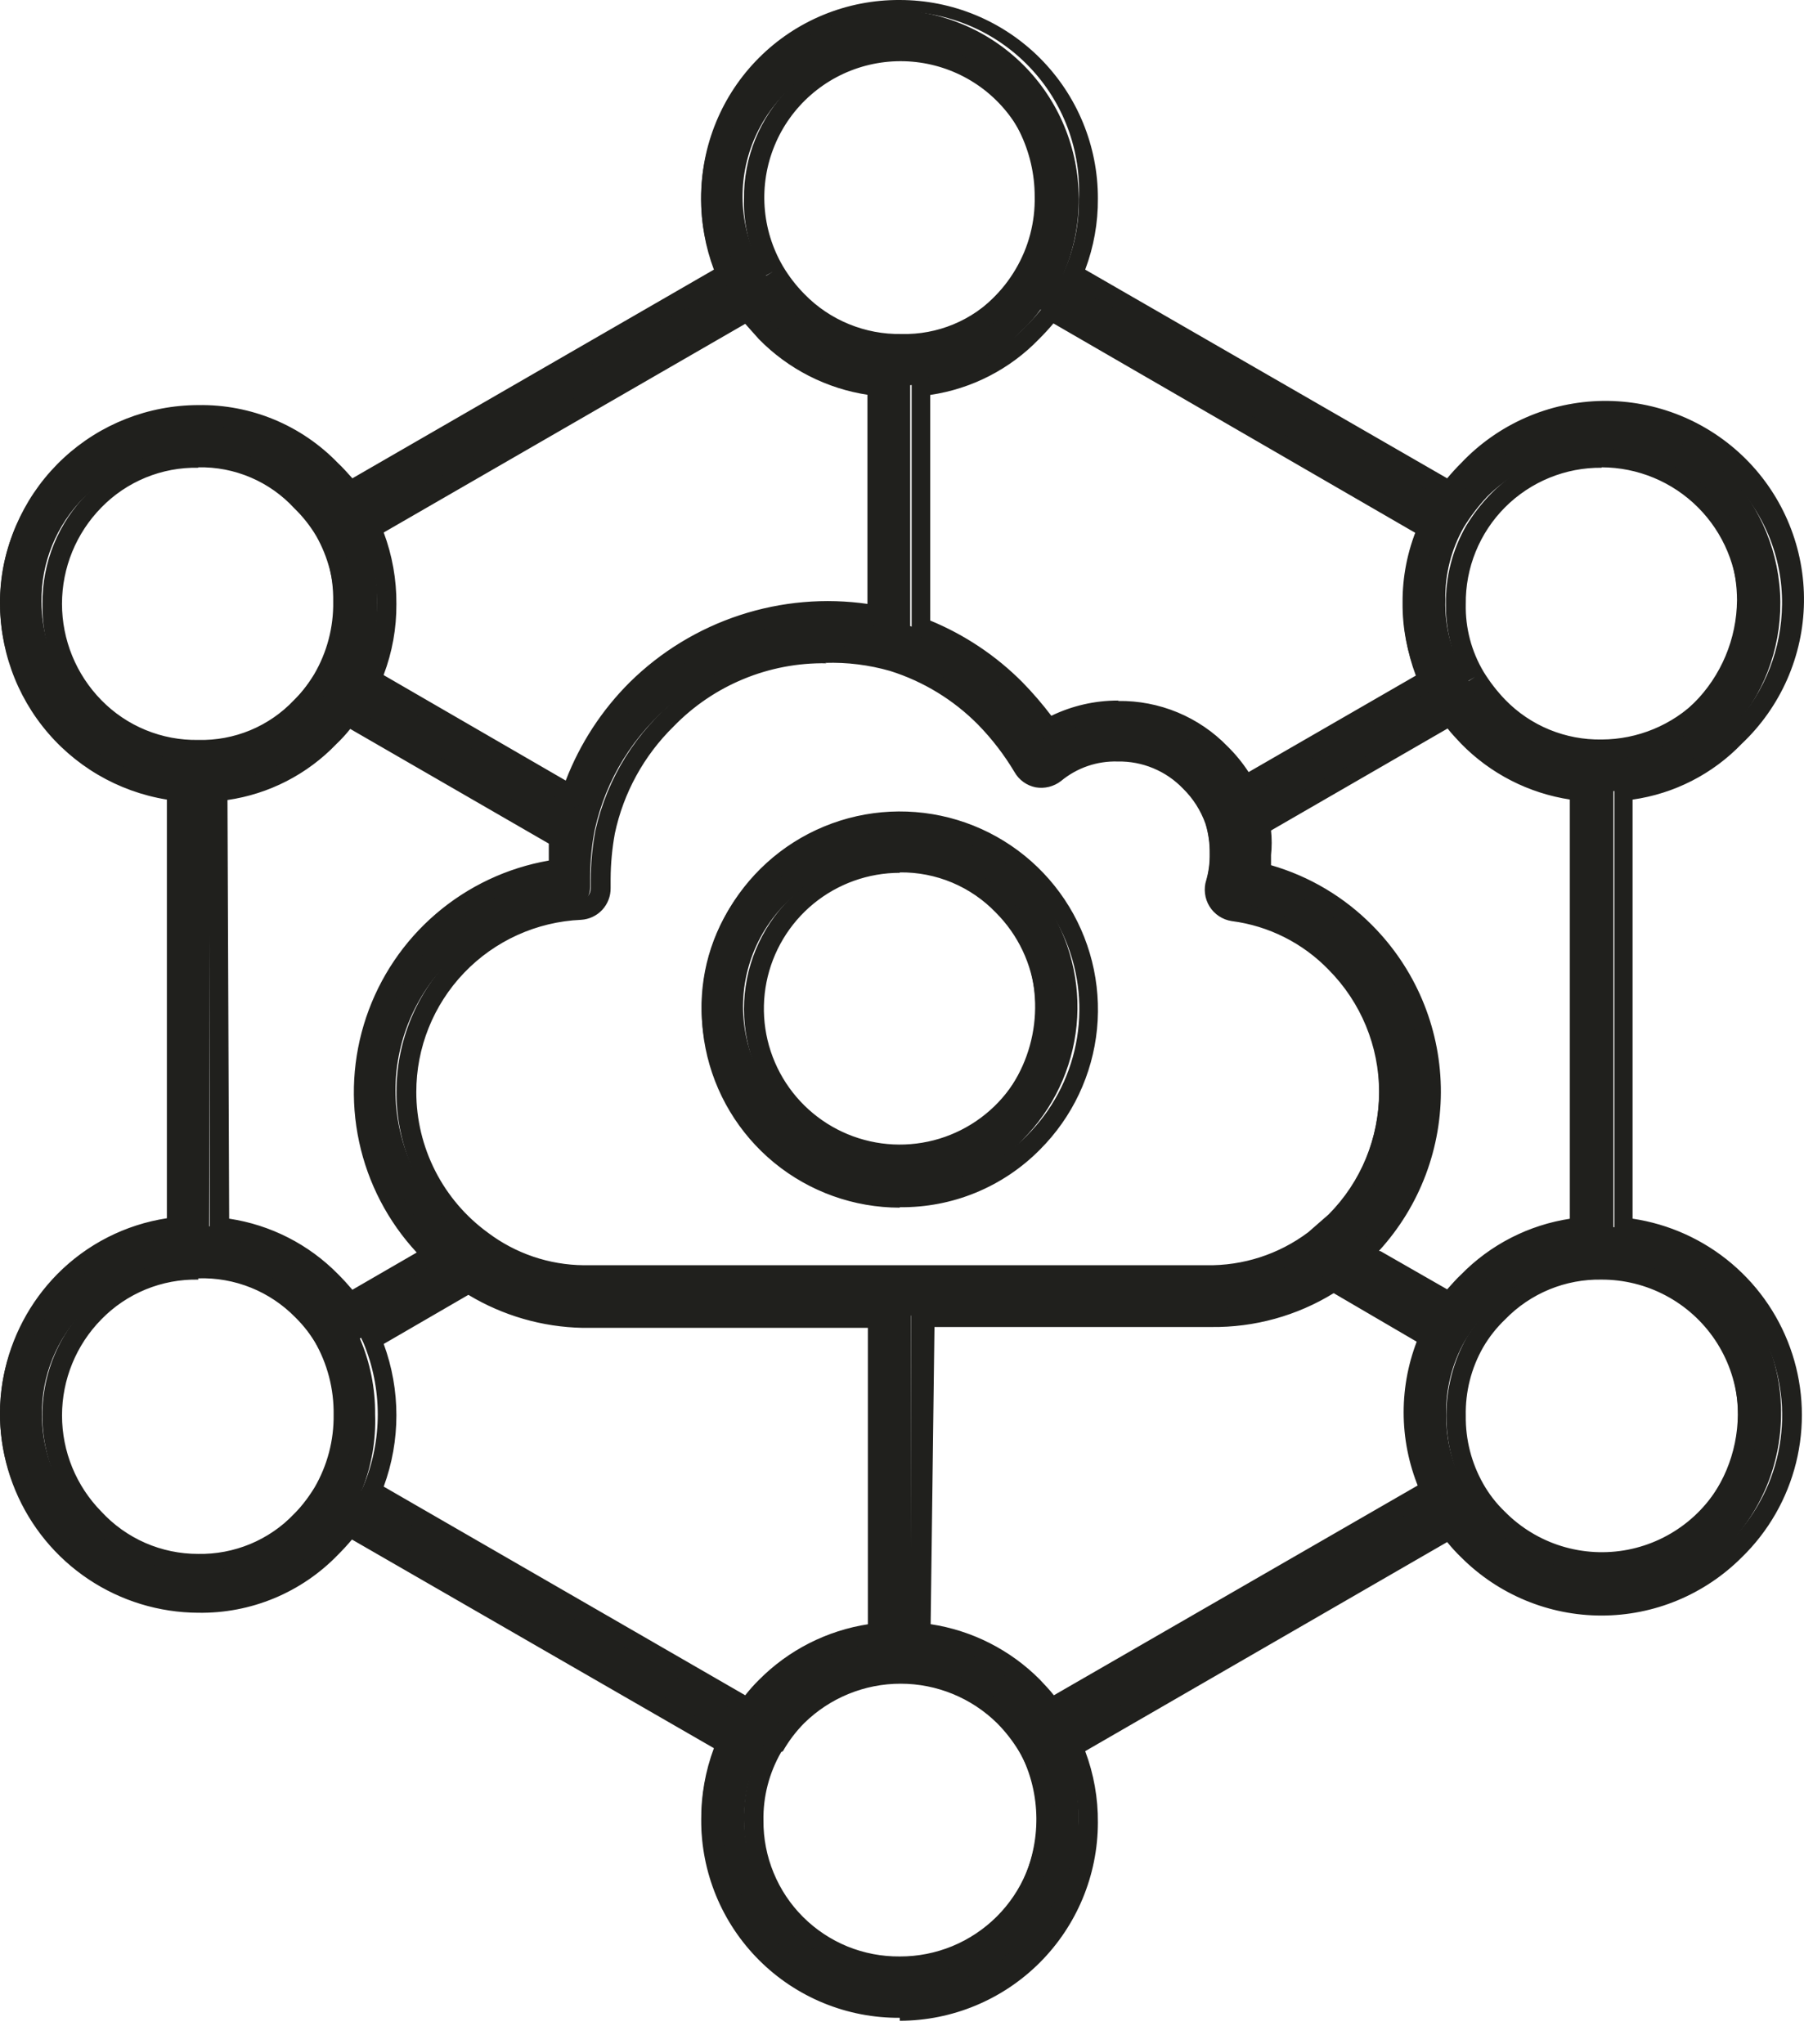
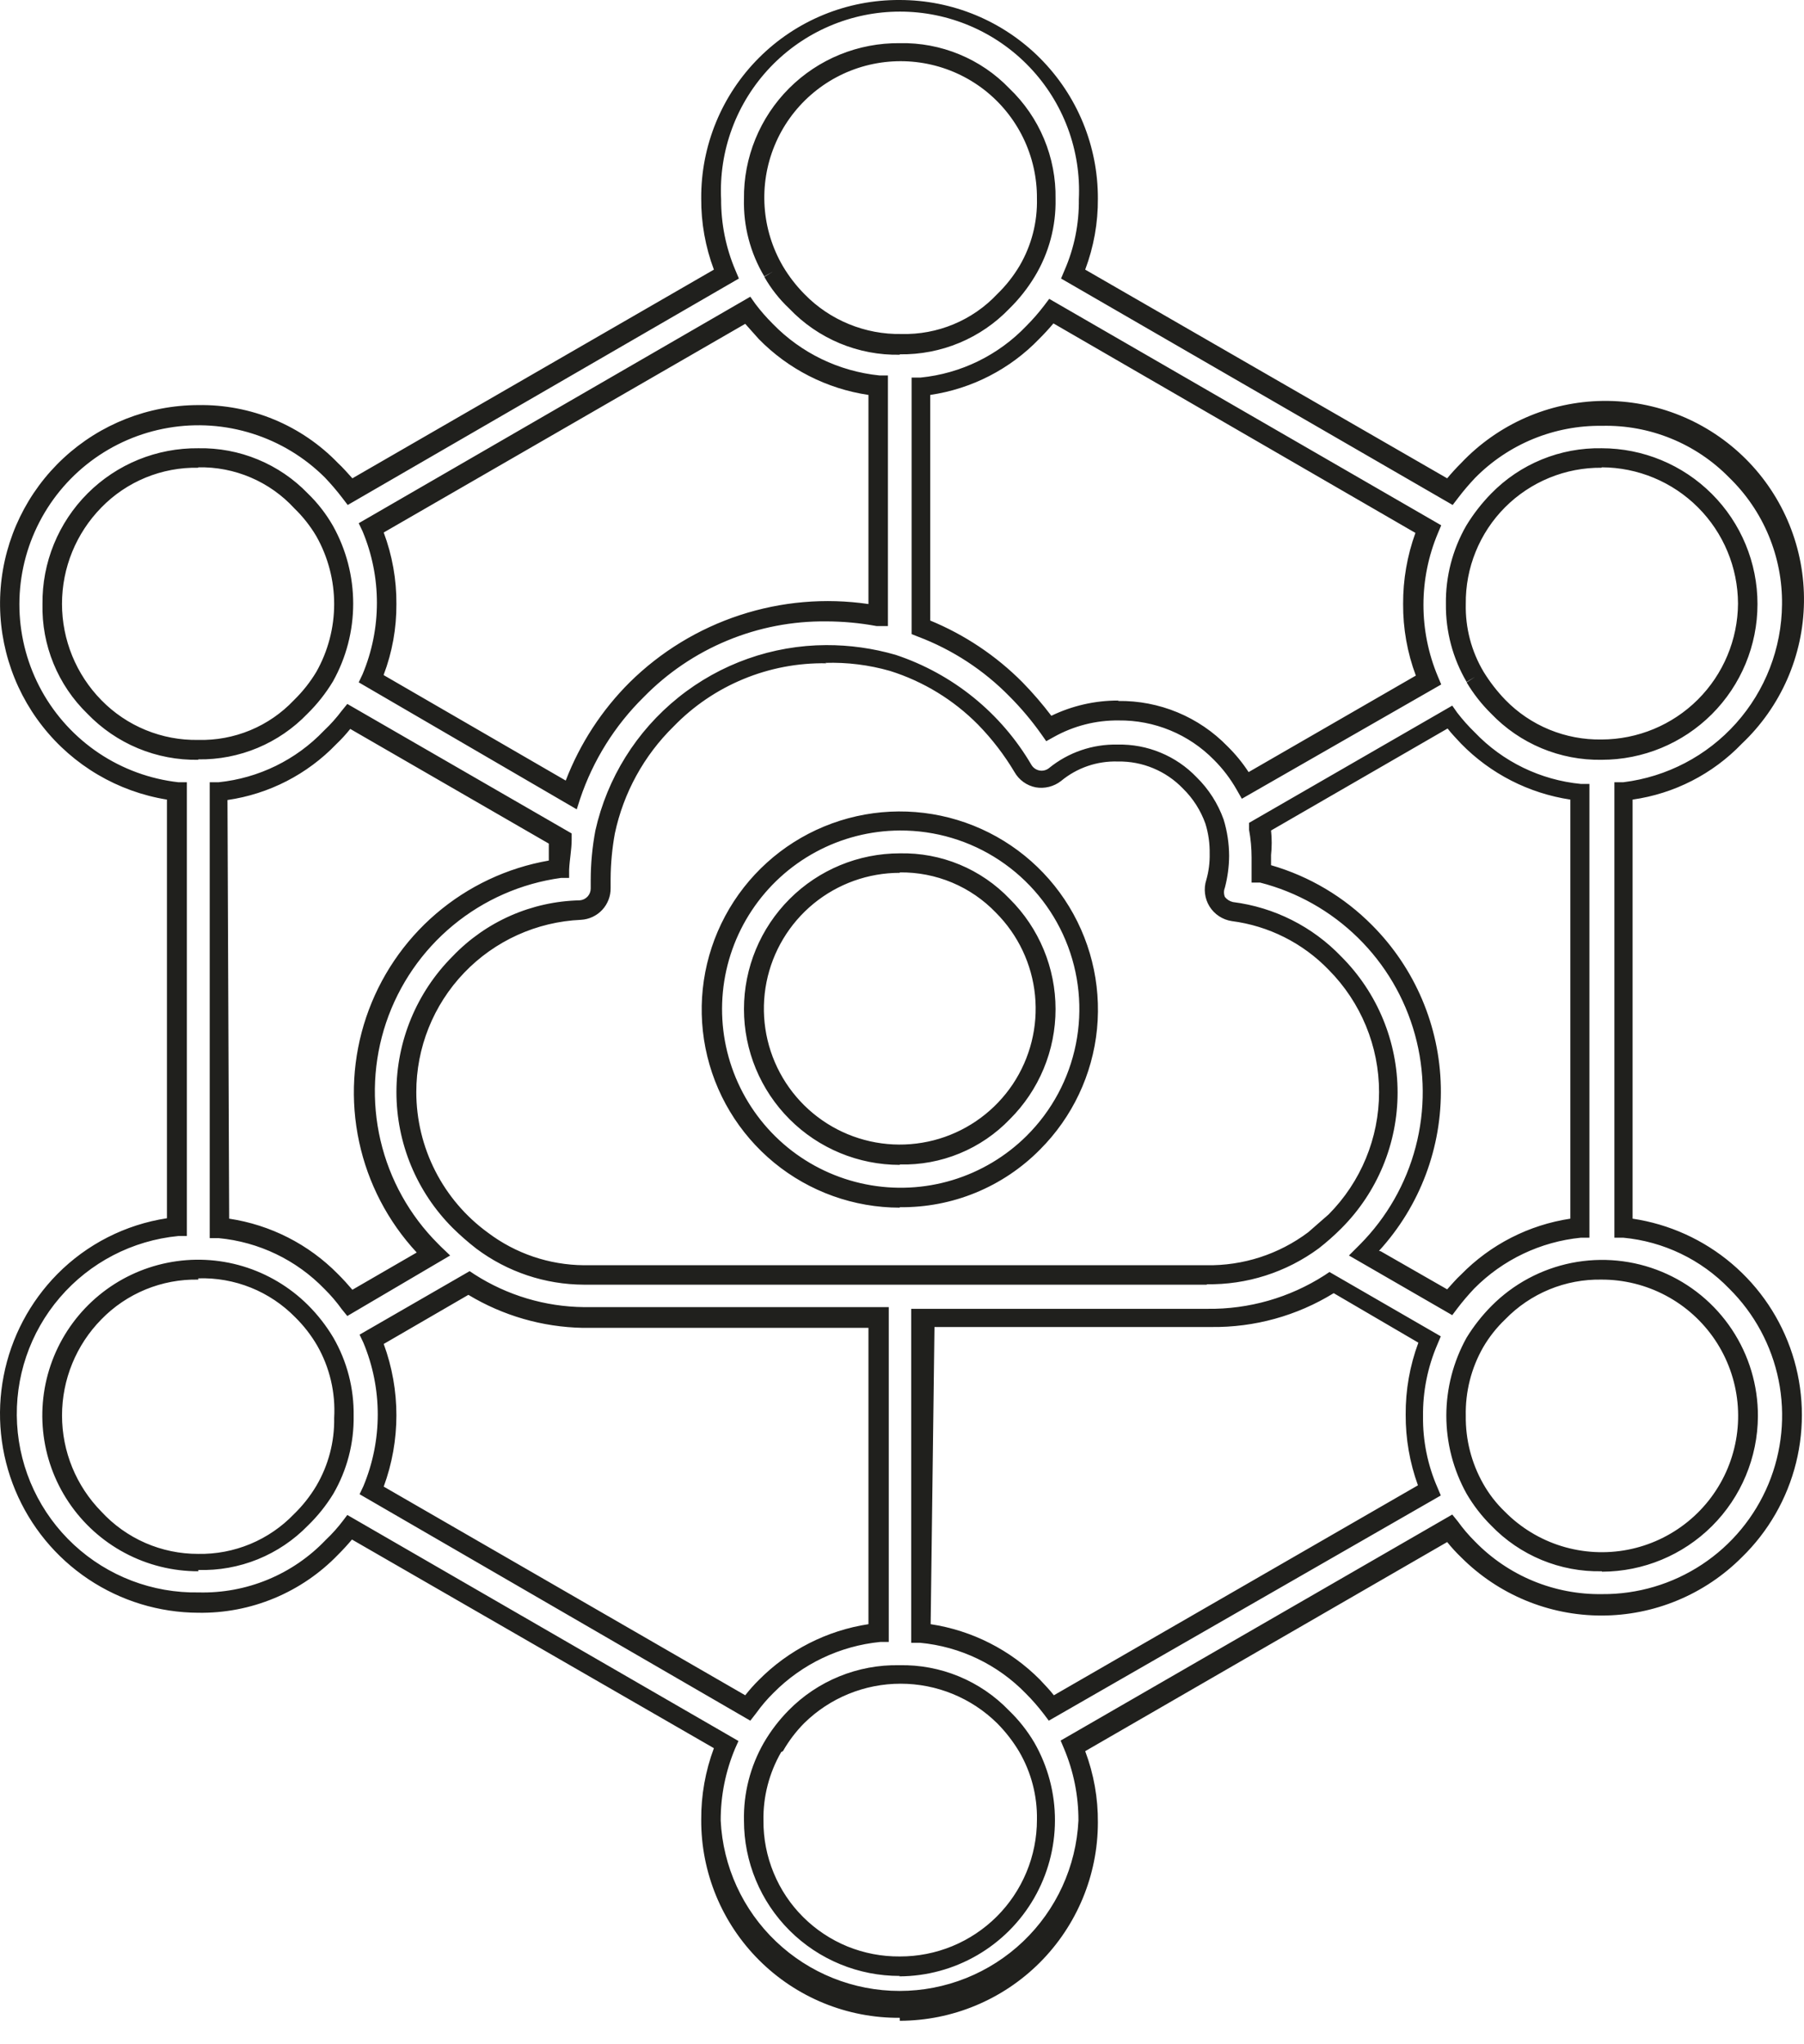
<svg xmlns="http://www.w3.org/2000/svg" width="60" height="68" viewBox="0 0 60 68" fill="none">
-   <path d="M29.611 66.798C27.948 66.798 26.353 66.138 25.176 64.963C23.999 63.789 23.335 62.195 23.332 60.532C23.324 59.666 23.497 58.807 23.838 58.011L11.321 50.788C11.13 51.031 10.922 51.262 10.701 51.478C10.13 52.072 9.443 52.542 8.682 52.86C7.922 53.177 7.104 53.335 6.28 53.323C4.617 53.323 3.022 52.663 1.845 51.488C0.667 50.314 0.004 48.72 0 47.057C-0.015 45.512 0.546 44.016 1.575 42.862C2.603 41.709 4.025 40.98 5.562 40.819V26.317C4.032 26.137 2.622 25.404 1.597 24.254C0.572 23.104 0.004 21.619 0 20.079C-0.007 19.252 0.15 18.432 0.463 17.667C0.776 16.901 1.238 16.206 1.823 15.621C2.408 15.037 3.103 14.575 3.868 14.262C4.633 13.949 5.453 13.791 6.28 13.799C7.103 13.788 7.919 13.944 8.679 14.259C9.439 14.574 10.127 15.04 10.701 15.629C10.923 15.85 11.13 16.085 11.321 16.333L23.838 9.11C23.422 8.153 23.25 7.108 23.34 6.068C23.428 5.029 23.775 4.027 24.348 3.155C24.921 2.283 25.702 1.568 26.621 1.073C27.54 0.579 28.568 0.322 29.611 0.324C31.274 0.328 32.868 0.991 34.043 2.168C35.218 3.346 35.877 4.941 35.877 6.604C35.885 7.466 35.712 8.319 35.37 9.11L47.902 16.333C48.088 16.086 48.29 15.851 48.507 15.629C49.088 15.041 49.781 14.576 50.546 14.261C51.31 13.947 52.13 13.79 52.957 13.799C54.557 13.805 56.095 14.421 57.256 15.523C58.417 16.625 59.114 18.128 59.204 19.726C59.294 21.324 58.77 22.896 57.74 24.121C56.71 25.346 55.251 26.131 53.661 26.317V40.819C55.078 40.953 56.401 41.587 57.392 42.608C57.986 43.184 58.456 43.877 58.774 44.642C59.091 45.407 59.248 46.229 59.237 47.057C59.229 48.719 58.565 50.31 57.388 51.484C56.212 52.658 54.619 53.319 52.957 53.323C52.129 53.333 51.308 53.174 50.543 52.857C49.778 52.54 49.085 52.071 48.507 51.478C48.291 51.257 48.089 51.022 47.902 50.774L35.37 58.011C35.712 58.807 35.885 59.666 35.877 60.532C35.87 62.191 35.207 63.781 34.034 64.954C32.86 66.128 31.271 66.79 29.611 66.798ZM25.387 58.096C24.958 58.835 24.739 59.677 24.754 60.532C24.756 61.276 24.928 62.01 25.259 62.677C25.59 63.344 26.069 63.926 26.66 64.378C27.252 64.83 27.939 65.141 28.669 65.285C29.399 65.429 30.153 65.404 30.872 65.211C31.59 65.018 32.255 64.662 32.815 64.171C33.374 63.68 33.814 63.068 34.099 62.38C34.384 61.692 34.507 60.948 34.459 60.206C34.411 59.463 34.193 58.741 33.822 58.096C33.604 57.725 33.339 57.384 33.033 57.082C32.59 56.625 32.058 56.264 31.469 56.022C30.88 55.779 30.248 55.661 29.611 55.674C28.971 55.661 28.334 55.779 27.741 56.021C27.147 56.263 26.61 56.624 26.162 57.082C25.86 57.385 25.6 57.725 25.387 58.096ZM30.316 54.294C31.721 54.413 33.038 55.027 34.033 56.026C34.254 56.247 34.461 56.482 34.652 56.73L47.184 49.493C46.518 47.883 46.518 46.076 47.184 44.466L43.889 42.579C42.681 43.359 41.272 43.77 39.834 43.762H30.301L30.316 54.294ZM12.011 49.563L24.514 56.786C24.705 56.538 24.912 56.303 25.134 56.083C26.129 55.067 27.45 54.434 28.865 54.294V43.804H19.009C17.654 43.782 16.333 43.382 15.193 42.65L11.969 44.523C12.31 45.318 12.483 46.177 12.476 47.043C12.507 47.904 12.359 48.763 12.039 49.563H12.011ZM48.719 49.479C49.151 50.216 49.768 50.827 50.508 51.252C51.249 51.676 52.089 51.9 52.943 51.901C54.226 51.893 55.456 51.381 56.365 50.475C57.274 49.568 57.789 48.341 57.8 47.057C57.804 46.418 57.681 45.785 57.438 45.194C57.196 44.602 56.838 44.066 56.386 43.614C55.934 43.162 55.397 42.804 54.806 42.561C54.215 42.319 53.582 42.195 52.943 42.199C52.302 42.187 51.666 42.306 51.073 42.548C50.48 42.79 49.942 43.151 49.493 43.607C49.199 43.911 48.939 44.246 48.719 44.607C48.296 45.353 48.082 46.2 48.099 47.057C48.09 47.904 48.304 48.74 48.719 49.479ZM6.252 42.199C5.612 42.192 4.977 42.312 4.384 42.554C3.791 42.795 3.253 43.153 2.8 43.605C2.348 44.058 1.99 44.596 1.749 45.189C1.507 45.782 1.387 46.417 1.394 47.057C1.393 48.017 1.677 48.956 2.21 49.754C2.743 50.552 3.501 51.174 4.388 51.541C5.275 51.907 6.251 52.002 7.192 51.813C8.133 51.624 8.997 51.159 9.674 50.478C9.976 50.179 10.241 49.843 10.462 49.479C10.889 48.744 11.108 47.907 11.096 47.057C11.108 46.203 10.889 45.361 10.462 44.621C10.241 44.252 9.976 43.912 9.674 43.607C9.233 43.155 8.705 42.797 8.121 42.555C7.538 42.313 6.912 42.192 6.28 42.199H6.252ZM6.956 40.791C8.368 40.928 9.685 41.562 10.673 42.579C10.895 42.8 11.102 43.035 11.293 43.283L14.109 41.692L13.996 41.58C13.023 40.591 12.344 39.351 12.033 37.999C11.723 36.647 11.795 35.235 12.24 33.921C12.686 32.607 13.487 31.442 14.555 30.557C15.624 29.672 16.917 29.101 18.291 28.907C18.291 28.555 18.291 28.217 18.375 27.879L11.335 23.824C11.138 24.064 10.941 24.303 10.716 24.528C9.727 25.547 8.411 26.185 6.998 26.331L6.956 40.791ZM45.058 41.65L47.874 43.269C48.057 43.03 48.268 42.805 48.479 42.579C49.474 41.564 50.795 40.931 52.211 40.791V26.317C50.793 26.166 49.472 25.523 48.479 24.5C48.267 24.283 48.07 24.053 47.888 23.81L41.58 27.457C41.637 27.782 41.665 28.112 41.664 28.443C41.678 28.64 41.678 28.837 41.664 29.034C42.95 29.357 44.128 30.015 45.078 30.94C46.027 31.866 46.714 33.027 47.069 34.305C47.423 35.583 47.434 36.931 47.097 38.214C46.762 39.497 46.092 40.668 45.156 41.608L45.058 41.65ZM29.569 42.354H39.806C41.1 42.382 42.366 41.97 43.396 41.185C43.644 40.995 43.879 40.788 44.1 40.566C45.237 39.426 45.875 37.881 45.875 36.271C45.875 34.661 45.237 33.117 44.1 31.977C43.195 31.031 41.992 30.424 40.693 30.259C40.593 30.245 40.498 30.21 40.413 30.156C40.329 30.103 40.256 30.032 40.2 29.949C40.145 29.862 40.109 29.764 40.095 29.663C40.08 29.561 40.087 29.457 40.115 29.358C40.202 29.046 40.245 28.724 40.242 28.4C40.244 28.023 40.187 27.648 40.073 27.288C39.899 26.798 39.615 26.355 39.242 25.993C38.933 25.672 38.56 25.42 38.148 25.25C37.736 25.081 37.294 24.998 36.849 25.007C36.087 24.992 35.344 25.246 34.751 25.725C34.671 25.79 34.578 25.837 34.478 25.861C34.378 25.885 34.274 25.887 34.173 25.866C34.073 25.845 33.979 25.802 33.896 25.742C33.813 25.681 33.745 25.603 33.695 25.514C33.344 24.918 32.918 24.369 32.428 23.881C31.576 23.01 30.521 22.367 29.358 22.008C28.637 21.79 27.887 21.681 27.133 21.684C25.418 21.686 23.754 22.273 22.418 23.348C21.081 24.423 20.152 25.922 19.783 27.598C19.681 28.117 19.629 28.645 19.628 29.175V29.499C19.632 29.683 19.564 29.861 19.437 29.996C19.311 30.13 19.137 30.209 18.953 30.217C17.435 30.249 15.991 30.882 14.94 31.977C14.373 32.539 13.924 33.209 13.617 33.946C13.311 34.683 13.153 35.473 13.153 36.271C13.153 37.07 13.311 37.86 13.617 38.597C13.924 39.334 14.373 40.003 14.94 40.566C15.166 40.801 15.411 41.017 15.672 41.214C16.647 41.945 17.832 42.345 19.051 42.354H29.555H29.569ZM11.997 22.557L18.685 26.457C19.289 24.689 20.425 23.152 21.938 22.055C23.451 20.959 25.265 20.357 27.133 20.332C27.709 20.333 28.284 20.385 28.851 20.487V12.87C27.437 12.687 26.132 12.014 25.162 10.969C24.942 10.756 24.739 10.525 24.557 10.279L12.039 17.502C12.381 18.298 12.553 19.156 12.546 20.023C12.563 20.903 12.39 21.777 12.039 22.585L11.997 22.557ZM36.849 23.599C37.482 23.592 38.111 23.713 38.696 23.955C39.282 24.197 39.812 24.555 40.256 25.007C40.572 25.328 40.846 25.688 41.073 26.077L47.156 22.557C46.813 21.766 46.64 20.912 46.649 20.051C46.642 19.191 46.81 18.338 47.142 17.544L34.61 10.293C34.426 10.547 34.219 10.783 33.99 10.997C33.007 12.025 31.689 12.669 30.273 12.813V20.825C31.462 21.278 32.538 21.984 33.427 22.895C33.828 23.296 34.195 23.73 34.526 24.19C35.23 23.793 36.026 23.589 36.835 23.599H36.849ZM6.238 15.151C5.598 15.143 4.963 15.264 4.37 15.505C3.777 15.746 3.239 16.104 2.786 16.557C2.334 17.009 1.976 17.548 1.735 18.141C1.493 18.733 1.373 19.368 1.38 20.008C1.379 20.968 1.663 21.907 2.196 22.705C2.729 23.504 3.487 24.126 4.374 24.492C5.261 24.859 6.237 24.953 7.178 24.764C8.119 24.575 8.983 24.111 9.659 23.43C9.962 23.13 10.227 22.794 10.448 22.43C10.877 21.697 11.097 20.858 11.082 20.008C11.094 19.154 10.875 18.312 10.448 17.573C10.223 17.206 9.959 16.866 9.659 16.559C9.217 16.116 8.69 15.767 8.109 15.532C7.528 15.297 6.906 15.182 6.28 15.193L6.238 15.151ZM48.705 22.43C48.916 22.793 49.177 23.124 49.479 23.416C49.927 23.871 50.462 24.23 51.052 24.472C51.643 24.714 52.276 24.834 52.915 24.824C54.2 24.813 55.429 24.298 56.337 23.389C57.246 22.48 57.761 21.251 57.772 19.966C57.771 19.004 57.486 18.064 56.951 17.264C56.417 16.464 55.657 15.84 54.769 15.471C53.88 15.102 52.903 15.005 51.959 15.191C51.015 15.377 50.147 15.838 49.465 16.517C49.174 16.828 48.914 17.168 48.69 17.53C48.267 18.271 48.053 19.113 48.071 19.966C48.047 20.858 48.282 21.739 48.747 22.501L48.705 22.43ZM25.345 8.955C25.72 9.599 26.238 10.147 26.858 10.559C27.478 10.972 28.184 11.236 28.922 11.333C29.661 11.429 30.411 11.355 31.117 11.116C31.822 10.877 32.463 10.48 32.991 9.955C33.297 9.659 33.563 9.323 33.779 8.955C34.212 8.223 34.431 7.384 34.413 6.533C34.413 5.788 34.242 5.054 33.913 4.385C33.584 3.717 33.105 3.133 32.515 2.68C31.924 2.226 31.237 1.914 30.506 1.768C29.776 1.622 29.021 1.646 28.302 1.839C27.582 2.031 26.916 2.386 26.356 2.877C25.795 3.367 25.355 3.98 25.069 4.668C24.783 5.356 24.66 6.101 24.707 6.844C24.755 7.587 24.974 8.31 25.345 8.955ZM29.569 39.749C28.123 39.746 26.724 39.241 25.608 38.322C24.492 37.402 23.73 36.124 23.451 34.706C23.171 33.287 23.392 31.816 24.076 30.542C24.759 29.268 25.863 28.27 27.2 27.719C28.536 27.167 30.022 27.096 31.405 27.517C32.788 27.938 33.983 28.825 34.785 30.028C35.587 31.231 35.948 32.674 35.806 34.113C35.663 35.552 35.027 36.897 34.005 37.919C33.439 38.517 32.758 38.994 32.003 39.321C31.248 39.647 30.434 39.817 29.611 39.82L29.569 39.749ZM29.569 28.626C28.77 28.626 27.984 28.823 27.28 29.2C26.575 29.576 25.975 30.121 25.531 30.785C25.087 31.449 24.814 32.213 24.736 33.008C24.658 33.803 24.777 34.605 25.083 35.343C25.388 36.081 25.871 36.732 26.489 37.239C27.106 37.745 27.839 38.092 28.622 38.248C29.406 38.404 30.216 38.364 30.98 38.132C31.744 37.9 32.44 37.484 33.005 36.919C33.684 36.24 34.147 35.374 34.335 34.431C34.522 33.489 34.426 32.512 34.059 31.624C33.691 30.736 33.068 29.978 32.269 29.444C31.47 28.91 30.53 28.625 29.569 28.626Z" fill="#20201D" />
  <path d="M29.926 67.121C29.058 67.127 28.198 66.961 27.395 66.632C26.592 66.303 25.863 65.818 25.249 65.205C24.634 64.592 24.148 63.863 23.817 63.061C23.487 62.259 23.318 61.4 23.322 60.532C23.317 59.72 23.46 58.913 23.744 58.152L11.706 51.211C11.565 51.38 11.41 51.549 11.241 51.718C10.64 52.341 9.918 52.833 9.118 53.165C8.319 53.497 7.46 53.661 6.594 53.647C5.291 53.642 4.019 53.253 2.936 52.528C1.853 51.803 1.009 50.775 0.508 49.572C0.007 48.369 -0.127 47.045 0.122 45.766C0.37 44.487 0.991 43.31 1.906 42.382C2.89 41.386 4.169 40.735 5.552 40.524V26.598C3.915 26.334 2.436 25.462 1.412 24.157C0.387 22.853 -0.109 21.21 0.022 19.556C0.154 17.902 0.903 16.358 2.12 15.232C3.338 14.105 4.935 13.478 6.594 13.475C7.46 13.461 8.319 13.624 9.118 13.956C9.918 14.288 10.64 14.781 11.241 15.404C11.41 15.559 11.565 15.742 11.72 15.911L23.744 8.969C23.46 8.213 23.317 7.412 23.322 6.604C23.316 5.735 23.483 4.874 23.813 4.07C24.143 3.266 24.629 2.536 25.244 1.922C25.858 1.307 26.588 0.821 27.392 0.491C28.196 0.161 29.057 -0.005 29.926 0C30.792 0 31.65 0.171 32.451 0.503C33.251 0.835 33.978 1.322 34.59 1.935C35.202 2.549 35.688 3.277 36.018 4.078C36.348 4.879 36.517 5.737 36.515 6.604C36.521 7.412 36.377 8.213 36.093 8.969L48.132 15.911C48.273 15.742 48.427 15.573 48.596 15.404C49.203 14.762 49.932 14.249 50.74 13.893C51.548 13.538 52.42 13.349 53.303 13.336C54.186 13.324 55.062 13.489 55.88 13.821C56.698 14.153 57.441 14.646 58.066 15.27C58.69 15.894 59.183 16.637 59.515 17.456C59.847 18.274 60.012 19.15 59.999 20.033C59.987 20.916 59.797 21.787 59.442 22.596C59.087 23.404 58.573 24.133 57.932 24.739C56.963 25.748 55.684 26.402 54.299 26.598V40.538C55.516 40.719 56.658 41.237 57.597 42.033C58.536 42.829 59.233 43.871 59.611 45.042C59.989 46.214 60.032 47.467 59.735 48.662C59.438 49.856 58.814 50.944 57.932 51.802C57.319 52.416 56.592 52.904 55.791 53.236C54.99 53.569 54.131 53.74 53.264 53.74C52.397 53.74 51.538 53.569 50.737 53.236C49.936 52.904 49.209 52.416 48.596 51.802C48.431 51.643 48.276 51.474 48.132 51.295L36.093 58.251C36.379 59.011 36.522 59.818 36.515 60.63C36.512 62.377 35.816 64.051 34.581 65.286C33.346 66.521 31.672 67.216 29.926 67.22V67.121ZM11.551 50.394L24.561 57.913L24.448 58.166C24.13 58.924 23.967 59.738 23.97 60.56C24.044 62.088 24.703 63.528 25.811 64.583C26.918 65.638 28.389 66.227 29.919 66.227C31.448 66.227 32.919 65.638 34.027 64.583C35.134 63.528 35.793 62.088 35.868 60.56C35.871 59.738 35.708 58.924 35.389 58.166L35.276 57.899L48.301 50.38L48.484 50.605C48.657 50.846 48.85 51.072 49.061 51.281C49.609 51.844 50.267 52.29 50.993 52.59C51.719 52.89 52.499 53.039 53.285 53.027C54.467 53.036 55.624 52.692 56.61 52.04C57.596 51.388 58.364 50.456 58.818 49.365C59.271 48.274 59.389 47.072 59.156 45.913C58.923 44.755 58.349 43.692 57.509 42.861C56.575 41.896 55.327 41.297 53.989 41.171H53.694V26.021H53.989C55.437 25.843 56.771 25.145 57.742 24.057C58.713 22.97 59.256 21.565 59.269 20.107C59.279 19.32 59.127 18.54 58.825 17.814C58.522 17.087 58.074 16.43 57.509 15.883C56.96 15.323 56.302 14.881 55.575 14.586C54.849 14.29 54.069 14.147 53.285 14.165C52.501 14.154 51.722 14.302 50.996 14.599C50.27 14.897 49.612 15.338 49.061 15.897C48.862 16.107 48.674 16.328 48.498 16.559L48.315 16.798L35.29 9.265L35.403 8.997C35.729 8.252 35.892 7.446 35.882 6.632C35.921 5.826 35.796 5.021 35.515 4.265C35.233 3.509 34.802 2.819 34.245 2.235C33.689 1.651 33.02 1.186 32.279 0.868C31.537 0.55 30.739 0.386 29.933 0.386C29.126 0.386 28.328 0.55 27.587 0.868C26.845 1.186 26.176 1.651 25.62 2.235C25.064 2.819 24.632 3.509 24.351 4.265C24.069 5.021 23.945 5.826 23.984 6.632C23.981 7.445 24.143 8.25 24.462 8.997L24.575 9.265L11.565 16.798L11.382 16.559C11.202 16.323 11.009 16.098 10.804 15.883C10.131 15.212 9.307 14.712 8.4 14.425C7.494 14.137 6.532 14.071 5.595 14.232C4.658 14.392 3.773 14.775 3.014 15.347C2.255 15.92 1.644 16.666 1.233 17.523C0.821 18.379 0.62 19.322 0.647 20.273C0.675 21.223 0.929 22.153 1.389 22.985C1.849 23.817 2.502 24.526 3.292 25.055C4.083 25.583 4.988 25.914 5.933 26.021H6.214V41.115H5.933C4.404 41.262 2.991 41.995 1.991 43.161C0.99 44.327 0.481 45.834 0.568 47.368C0.655 48.901 1.333 50.342 2.459 51.386C3.586 52.431 5.073 52.999 6.609 52.971C7.396 52.991 8.178 52.846 8.906 52.545C9.633 52.245 10.29 51.795 10.833 51.225C11.049 51.022 11.246 50.8 11.424 50.563L11.551 50.394ZM29.926 65.728C29.246 65.729 28.572 65.597 27.944 65.338C27.315 65.079 26.744 64.699 26.263 64.219C25.781 63.739 25.399 63.169 25.139 62.541C24.878 61.913 24.744 61.24 24.744 60.56C24.725 59.652 24.954 58.757 25.406 57.969C25.632 57.58 25.907 57.22 26.223 56.899C26.702 56.41 27.277 56.024 27.911 55.765C28.546 55.505 29.227 55.379 29.912 55.392C30.591 55.378 31.265 55.504 31.893 55.764C32.52 56.023 33.088 56.41 33.558 56.899C33.887 57.216 34.171 57.576 34.403 57.969C34.854 58.758 35.09 59.651 35.087 60.559C35.085 61.468 34.844 62.359 34.39 63.146C33.936 63.932 33.283 64.586 32.497 65.041C31.711 65.497 30.82 65.738 29.912 65.742L29.926 65.728ZM25.983 58.279C25.583 58.972 25.378 59.76 25.392 60.56C25.388 61.156 25.503 61.746 25.73 62.297C25.956 62.848 26.29 63.349 26.712 63.769C27.134 64.19 27.636 64.522 28.187 64.748C28.739 64.972 29.33 65.085 29.926 65.08C30.524 65.082 31.117 64.966 31.671 64.738C32.224 64.51 32.727 64.175 33.151 63.753C33.575 63.33 33.911 62.828 34.14 62.276C34.37 61.723 34.488 61.13 34.488 60.532C34.502 59.736 34.297 58.952 33.896 58.265C33.691 57.922 33.445 57.606 33.164 57.322C32.308 56.479 31.155 56.007 29.954 56.007C28.753 56.007 27.599 56.479 26.744 57.322C26.47 57.6 26.233 57.912 26.04 58.251L25.983 58.279ZM34.882 57.237L34.713 57.012C34.531 56.774 34.334 56.548 34.122 56.336C33.187 55.371 31.939 54.772 30.602 54.646H30.306V43.537H40.162C41.538 43.554 42.89 43.167 44.048 42.425L44.217 42.312L47.92 44.452L47.808 44.719C47.482 45.475 47.319 46.291 47.329 47.113C47.319 47.927 47.482 48.733 47.808 49.479L47.92 49.746L34.882 57.237ZM30.953 54.027C32.331 54.236 33.605 54.883 34.586 55.871C34.741 56.04 34.91 56.209 35.051 56.392L47.16 49.408C46.887 48.655 46.748 47.859 46.752 47.057C46.746 46.24 46.89 45.429 47.174 44.663L44.358 43.016C43.136 43.769 41.724 44.159 40.289 44.142H31.08L30.953 54.027ZM24.955 57.237L11.959 49.704L12.086 49.437C12.401 48.68 12.564 47.869 12.564 47.05C12.564 46.23 12.401 45.419 12.086 44.663L11.959 44.396L15.62 42.284L15.789 42.396C16.874 43.091 18.133 43.467 19.422 43.48H29.56V54.618H29.278C27.935 54.751 26.68 55.349 25.73 56.308C25.518 56.516 25.325 56.742 25.152 56.984L24.955 57.237ZM12.762 49.451L24.786 56.392C24.925 56.214 25.076 56.044 25.237 55.885C26.221 54.89 27.5 54.238 28.884 54.027V44.17H19.379C18.038 44.144 16.727 43.765 15.578 43.072L12.762 44.706C13.325 46.237 13.325 47.919 12.762 49.451ZM53.271 52.267C52.587 52.281 51.907 52.153 51.274 51.891C50.642 51.629 50.07 51.239 49.596 50.746C49.279 50.431 49.005 50.076 48.779 49.69C48.337 48.896 48.104 48.002 48.104 47.092C48.104 46.183 48.337 45.289 48.779 44.494C49.015 44.111 49.293 43.757 49.61 43.438C50.335 42.709 51.26 42.212 52.268 42.01C53.276 41.809 54.322 41.911 55.271 42.305C56.221 42.699 57.032 43.367 57.601 44.223C58.17 45.079 58.471 46.085 58.467 47.113C58.459 48.484 57.911 49.796 56.94 50.764C55.969 51.732 54.656 52.277 53.285 52.281L53.271 52.267ZM53.271 42.565C52.674 42.554 52.08 42.665 51.528 42.893C50.976 43.121 50.476 43.46 50.061 43.889C49.774 44.163 49.528 44.475 49.328 44.818C48.932 45.512 48.733 46.3 48.751 47.099C48.741 47.888 48.94 48.665 49.328 49.352C49.521 49.695 49.763 50.008 50.047 50.281C50.572 50.814 51.22 51.209 51.934 51.43C52.649 51.651 53.407 51.692 54.141 51.55C54.875 51.407 55.562 51.085 56.142 50.612C56.721 50.14 57.175 49.531 57.462 48.841C57.749 48.15 57.861 47.4 57.788 46.655C57.715 45.911 57.459 45.197 57.043 44.575C56.626 43.954 56.063 43.445 55.402 43.095C54.742 42.744 54.005 42.562 53.257 42.565H53.271ZM6.594 52.267C5.743 52.268 4.904 52.059 4.152 51.658C3.4 51.258 2.759 50.678 2.285 49.971C1.81 49.263 1.518 48.45 1.433 47.603C1.348 46.755 1.473 45.9 1.797 45.112C2.121 44.325 2.635 43.629 3.292 43.087C3.949 42.545 4.73 42.174 5.565 42.006C6.399 41.837 7.263 41.877 8.079 42.122C8.894 42.367 9.637 42.81 10.241 43.41C10.567 43.735 10.851 44.099 11.086 44.494C11.543 45.285 11.776 46.186 11.762 47.099C11.776 48.008 11.542 48.904 11.086 49.69C10.85 50.076 10.566 50.431 10.241 50.746C9.769 51.232 9.201 51.614 8.573 51.869C7.945 52.123 7.272 52.244 6.594 52.224V52.267ZM6.594 42.565C5.995 42.553 5.399 42.665 4.845 42.892C4.29 43.12 3.788 43.459 3.37 43.889C2.532 44.742 2.063 45.89 2.063 47.085C2.063 48.281 2.532 49.428 3.37 50.281C3.78 50.727 4.279 51.082 4.834 51.325C5.389 51.567 5.989 51.691 6.594 51.689C7.187 51.7 7.776 51.587 8.324 51.36C8.871 51.132 9.366 50.794 9.777 50.366C10.066 50.086 10.317 49.768 10.523 49.422C10.923 48.74 11.128 47.961 11.114 47.17C11.163 46.329 10.968 45.493 10.551 44.762C10.35 44.416 10.104 44.099 9.819 43.818C9.4 43.391 8.898 43.055 8.343 42.832C7.787 42.609 7.192 42.504 6.594 42.523V42.565ZM11.551 43.776L11.368 43.551C11.195 43.31 11.002 43.084 10.79 42.875C9.856 41.91 8.608 41.311 7.27 41.185H6.975V26.021H7.27C8.606 25.884 9.85 25.275 10.776 24.303C10.992 24.1 11.19 23.878 11.368 23.641L11.551 23.416L19.013 27.724V27.936C19.013 28.259 18.943 28.598 18.929 28.935V29.203H18.661C17.34 29.384 16.095 29.931 15.067 30.781C14.039 31.631 13.268 32.752 12.842 34.016C12.417 35.28 12.352 36.638 12.656 37.937C12.96 39.236 13.621 40.425 14.564 41.368L14.662 41.467L14.972 41.763L11.551 43.776ZM7.622 40.538C8.997 40.744 10.267 41.391 11.241 42.382C11.41 42.551 11.565 42.72 11.72 42.903L13.86 41.664C12.902 40.632 12.239 39.36 11.944 37.982C11.648 36.605 11.729 35.173 12.179 33.838C12.629 32.503 13.43 31.314 14.499 30.397C15.568 29.48 16.865 28.868 18.253 28.626C18.253 28.428 18.253 28.245 18.253 28.062L11.649 24.247C11.506 24.426 11.351 24.595 11.185 24.753C10.219 25.759 8.946 26.413 7.566 26.612L7.622 40.538ZM48.301 43.748L44.865 41.763L45.231 41.397C46.124 40.497 46.763 39.377 47.084 38.151C47.406 36.925 47.397 35.636 47.06 34.414C46.723 33.192 46.069 32.081 45.164 31.193C44.259 30.305 43.136 29.672 41.908 29.358H41.627V29.076C41.627 28.893 41.627 28.71 41.627 28.527C41.627 28.215 41.599 27.904 41.542 27.598V27.372L48.301 23.472L48.47 23.712C48.647 23.941 48.839 24.157 49.047 24.359C49.98 25.338 51.235 25.947 52.581 26.077H52.863V41.171H52.581C51.238 41.304 49.983 41.902 49.033 42.861C48.834 43.072 48.646 43.292 48.47 43.523L48.301 43.748ZM45.921 41.622L48.132 42.889C48.287 42.72 48.427 42.551 48.596 42.396C49.573 41.398 50.848 40.746 52.229 40.538V26.598C50.848 26.39 49.573 25.738 48.596 24.739C48.441 24.57 48.287 24.416 48.146 24.233L42.274 27.626C42.303 27.897 42.303 28.171 42.274 28.442V28.78C43.548 29.148 44.707 29.837 45.639 30.78C47.062 32.21 47.879 34.132 47.921 36.149C47.963 38.165 47.227 40.12 45.865 41.608L45.921 41.622ZM40.162 42.734H29.926H19.422C18.132 42.73 16.878 42.31 15.845 41.537C15.569 41.323 15.306 41.093 15.057 40.847C13.858 39.649 13.185 38.023 13.185 36.328C13.185 34.632 13.858 33.007 15.057 31.808C15.604 31.236 16.259 30.777 16.984 30.458C17.709 30.139 18.489 29.966 19.281 29.949C19.381 29.942 19.474 29.897 19.542 29.824C19.61 29.751 19.647 29.655 19.647 29.555V29.273C19.648 28.721 19.7 28.169 19.802 27.626C20.194 25.881 21.166 24.321 22.561 23.201C23.954 22.08 25.687 21.466 27.476 21.459C28.257 21.456 29.035 21.565 29.785 21.782C31.686 22.413 33.293 23.714 34.305 25.444C34.333 25.491 34.371 25.532 34.417 25.564C34.462 25.596 34.514 25.618 34.568 25.629C34.623 25.64 34.679 25.639 34.733 25.626C34.787 25.613 34.838 25.59 34.882 25.556C35.528 25.027 36.342 24.748 37.177 24.768C37.665 24.758 38.149 24.849 38.6 25.036C39.051 25.222 39.458 25.5 39.796 25.852C40.199 26.247 40.507 26.729 40.697 27.26C40.817 27.652 40.878 28.06 40.88 28.471C40.877 28.827 40.83 29.182 40.739 29.527C40.699 29.626 40.699 29.737 40.739 29.837C40.806 29.922 40.901 29.982 41.007 30.006C42.381 30.18 43.654 30.821 44.612 31.822C45.81 33.021 46.483 34.647 46.483 36.342C46.483 38.037 45.81 39.663 44.612 40.861C44.377 41.097 44.127 41.318 43.865 41.523C42.782 42.323 41.466 42.744 40.12 42.72L40.162 42.734ZM27.49 22.064C26.544 22.047 25.605 22.225 24.731 22.586C23.856 22.947 23.065 23.483 22.407 24.162C21.418 25.131 20.738 26.37 20.45 27.724C20.359 28.222 20.312 28.726 20.309 29.231V29.541C20.313 29.81 20.212 30.07 20.029 30.267C19.845 30.464 19.592 30.582 19.323 30.597C17.848 30.662 16.454 31.295 15.434 32.362C14.413 33.43 13.844 34.851 13.846 36.328C13.846 37.239 14.062 38.138 14.476 38.95C14.889 39.763 15.489 40.466 16.225 41.002C17.146 41.698 18.267 42.078 19.422 42.087H40.12C41.342 42.109 42.536 41.723 43.513 40.988L44.189 40.397C45.264 39.315 45.867 37.852 45.867 36.328C45.867 34.803 45.264 33.34 44.189 32.258C43.329 31.368 42.192 30.797 40.965 30.639C40.814 30.616 40.67 30.56 40.543 30.476C40.415 30.392 40.308 30.281 40.227 30.151C40.147 30.021 40.096 29.875 40.078 29.724C40.059 29.572 40.073 29.419 40.12 29.273C40.201 28.99 40.239 28.695 40.233 28.4C40.239 28.062 40.192 27.724 40.092 27.401C39.935 26.959 39.68 26.559 39.346 26.232C39.066 25.94 38.729 25.71 38.356 25.555C37.982 25.399 37.581 25.323 37.177 25.331C36.49 25.309 35.819 25.54 35.29 25.979C35.172 26.071 35.036 26.137 34.89 26.174C34.745 26.21 34.593 26.216 34.446 26.19C34.299 26.161 34.16 26.101 34.038 26.013C33.917 25.925 33.816 25.813 33.742 25.683C33.401 25.111 32.995 24.582 32.531 24.106C31.715 23.28 30.709 22.666 29.602 22.318C28.902 22.118 28.175 22.027 27.448 22.05L27.49 22.064ZM29.926 40.172C28.401 40.171 26.924 39.642 25.746 38.675C24.568 37.707 23.761 36.361 23.464 34.866C23.167 33.37 23.398 31.818 24.117 30.474C24.836 29.13 25.999 28.076 27.408 27.493C28.816 26.91 30.384 26.834 31.842 27.276C33.301 27.719 34.561 28.654 35.408 29.922C36.254 31.19 36.635 32.712 36.486 34.229C36.336 35.747 35.665 37.165 34.586 38.243C33.978 38.858 33.252 39.345 32.451 39.674C31.65 40.003 30.791 40.167 29.926 40.157V40.172ZM29.926 27.626C28.95 27.631 27.991 27.876 27.133 28.34C26.275 28.803 25.544 29.471 25.005 30.284C24.466 31.096 24.135 32.029 24.042 33C23.949 33.971 24.096 34.95 24.471 35.85C24.846 36.751 25.436 37.545 26.19 38.164C26.945 38.782 27.84 39.205 28.796 39.395C29.753 39.586 30.742 39.538 31.675 39.256C32.609 38.974 33.459 38.466 34.15 37.778C34.985 36.946 35.554 35.885 35.784 34.728C36.015 33.572 35.896 32.373 35.443 31.285C34.99 30.197 34.224 29.268 33.241 28.616C32.259 27.964 31.105 27.62 29.926 27.626ZM29.926 38.749C28.552 38.749 27.233 38.204 26.262 37.232C25.29 36.26 24.744 34.942 24.744 33.568C24.744 32.194 25.29 30.876 26.262 29.904C27.233 28.932 28.552 28.386 29.926 28.386C30.608 28.371 31.286 28.498 31.917 28.76C32.547 29.022 33.116 29.413 33.587 29.907C34.069 30.387 34.451 30.958 34.712 31.586C34.973 32.214 35.107 32.888 35.107 33.568C35.107 34.248 34.973 34.922 34.712 35.55C34.451 36.178 34.069 36.749 33.587 37.229C33.115 37.721 32.545 38.109 31.915 38.368C31.285 38.628 30.607 38.753 29.926 38.735V38.749ZM29.926 29.034C28.88 29.034 27.867 29.397 27.058 30.06C26.25 30.724 25.697 31.647 25.493 32.672C25.289 33.698 25.447 34.763 25.94 35.685C26.433 36.607 27.231 37.33 28.197 37.73C29.163 38.13 30.238 38.182 31.239 37.879C32.239 37.575 33.104 36.934 33.685 36.065C34.265 35.195 34.527 34.151 34.424 33.11C34.322 32.07 33.861 31.097 33.122 30.358C32.709 29.927 32.212 29.587 31.663 29.357C31.113 29.127 30.522 29.012 29.926 29.02V29.034ZM19.182 26.922L11.931 22.698L12.058 22.43C12.374 21.677 12.536 20.868 12.536 20.051C12.536 19.233 12.374 18.425 12.058 17.671L11.931 17.404L24.955 9.87L25.124 10.11C25.301 10.344 25.494 10.565 25.702 10.772C26.645 11.744 27.902 12.352 29.25 12.489H29.532V20.825H29.151C28.603 20.723 28.047 20.672 27.49 20.67C26.358 20.657 25.235 20.873 24.19 21.307C23.144 21.74 22.198 22.381 21.407 23.191C20.448 24.136 19.725 25.294 19.295 26.57L19.182 26.922ZM12.762 22.458L18.816 25.965C19.288 24.738 20.012 23.625 20.942 22.698C21.974 21.679 23.229 20.914 24.607 20.462C25.985 20.01 27.449 19.883 28.884 20.093V13.137C27.498 12.932 26.217 12.279 25.237 11.278L24.786 10.772L12.762 17.713C13.046 18.474 13.19 19.28 13.184 20.093C13.189 20.896 13.046 21.693 12.762 22.444V22.458ZM41.303 26.57L41.134 26.274C40.927 25.908 40.672 25.571 40.373 25.274C39.961 24.854 39.468 24.521 38.923 24.296C38.379 24.071 37.794 23.958 37.205 23.965C36.452 23.956 35.709 24.146 35.051 24.514L34.797 24.655L34.629 24.416C34.312 23.969 33.959 23.55 33.572 23.162C32.715 22.288 31.677 21.61 30.531 21.177L30.32 21.093V12.56H30.616C31.957 12.427 33.206 11.817 34.136 10.842C34.348 10.63 34.545 10.404 34.727 10.166L34.896 9.941L47.934 17.474L47.822 17.741C47.506 18.495 47.343 19.304 47.343 20.121C47.343 20.938 47.506 21.747 47.822 22.501L47.934 22.768L41.303 26.57ZM37.191 23.317C37.867 23.308 38.538 23.437 39.163 23.696C39.788 23.955 40.353 24.339 40.824 24.824C41.089 25.084 41.325 25.372 41.528 25.683L47.09 22.473C46.805 21.712 46.662 20.905 46.667 20.093C46.663 19.287 46.801 18.486 47.076 17.727L35.037 10.758C34.882 10.941 34.727 11.11 34.558 11.278C33.591 12.281 32.318 12.935 30.939 13.137V20.642C32.089 21.116 33.133 21.815 34.009 22.698C34.351 23.048 34.671 23.42 34.967 23.81C35.66 23.475 36.421 23.301 37.191 23.303V23.317ZM53.271 25.274C52.586 25.286 51.906 25.155 51.273 24.891C50.641 24.627 50.07 24.235 49.596 23.74C49.28 23.429 49.005 23.079 48.779 22.698L49.061 22.515L48.779 22.684C48.318 21.899 48.08 21.003 48.09 20.093C48.077 19.18 48.311 18.28 48.765 17.488C49 17.101 49.279 16.742 49.596 16.418C50.073 15.929 50.645 15.543 51.278 15.284C51.91 15.025 52.588 14.898 53.271 14.911C54.645 14.911 55.963 15.457 56.935 16.429C57.907 17.401 58.453 18.719 58.453 20.093C58.453 21.467 57.907 22.785 56.935 23.757C55.963 24.729 54.645 25.274 53.271 25.274ZM53.271 15.559C52.675 15.553 52.083 15.667 51.531 15.893C50.98 16.119 50.478 16.453 50.057 16.875C49.636 17.297 49.304 17.8 49.08 18.352C48.855 18.905 48.744 19.497 48.751 20.093C48.733 20.884 48.938 21.665 49.343 22.346C49.548 22.68 49.789 22.992 50.061 23.275C50.477 23.704 50.976 24.042 51.529 24.27C52.081 24.497 52.674 24.609 53.271 24.599C54.47 24.595 55.619 24.118 56.468 23.272C57.317 22.425 57.797 21.278 57.805 20.079C57.801 18.877 57.322 17.726 56.473 16.877C55.623 16.027 54.472 15.549 53.271 15.545V15.559ZM6.594 25.274C5.907 25.286 5.225 25.156 4.59 24.892C3.955 24.628 3.382 24.235 2.905 23.74C2.419 23.267 2.036 22.7 1.779 22.072C1.522 21.445 1.397 20.771 1.413 20.093C1.405 19.41 1.534 18.733 1.792 18.101C2.05 17.469 2.431 16.895 2.914 16.412C3.396 15.93 3.971 15.548 4.603 15.29C5.235 15.033 5.912 14.904 6.594 14.911C7.273 14.898 7.948 15.024 8.575 15.284C9.203 15.543 9.77 15.929 10.241 16.418C10.567 16.734 10.846 17.094 11.072 17.488C11.515 18.28 11.747 19.172 11.747 20.079C11.747 20.986 11.515 21.878 11.072 22.67C10.836 23.06 10.553 23.42 10.227 23.74C9.758 24.229 9.194 24.616 8.569 24.878C7.944 25.139 7.272 25.27 6.594 25.26V25.274ZM6.594 15.559C5.995 15.547 5.399 15.659 4.845 15.886C4.29 16.114 3.788 16.453 3.37 16.883C2.532 17.738 2.062 18.888 2.062 20.086C2.062 21.284 2.532 22.434 3.37 23.289C3.789 23.718 4.291 24.057 4.845 24.284C5.4 24.512 5.995 24.624 6.594 24.613C7.188 24.628 7.778 24.518 8.327 24.29C8.875 24.062 9.369 23.721 9.777 23.289C10.065 23.008 10.316 22.691 10.523 22.346C10.91 21.658 11.114 20.882 11.114 20.093C11.114 19.304 10.91 18.528 10.523 17.84C10.322 17.499 10.075 17.186 9.791 16.911C9.385 16.469 8.891 16.119 8.34 15.884C7.788 15.648 7.194 15.533 6.594 15.545V15.559ZM29.926 11.8C29.24 11.813 28.559 11.683 27.927 11.419C27.294 11.154 26.723 10.761 26.251 10.265C25.922 9.956 25.642 9.6 25.42 9.209L25.702 9.04L25.42 9.195C24.955 8.417 24.721 7.523 24.744 6.618C24.736 5.935 24.865 5.258 25.123 4.626C25.381 3.994 25.762 3.42 26.245 2.937C26.728 2.454 27.302 2.073 27.934 1.815C28.566 1.558 29.243 1.429 29.926 1.436C30.605 1.422 31.279 1.548 31.907 1.808C32.535 2.067 33.102 2.453 33.572 2.943C34.068 3.417 34.46 3.987 34.724 4.62C34.988 5.252 35.119 5.933 35.107 6.618C35.125 7.525 34.886 8.418 34.417 9.195C34.182 9.585 33.898 9.945 33.572 10.265C33.102 10.755 32.535 11.144 31.908 11.405C31.28 11.667 30.605 11.796 29.926 11.786V11.8ZM26.04 8.857C26.24 9.194 26.481 9.506 26.758 9.786C27.176 10.215 27.678 10.554 28.233 10.781C28.788 11.009 29.383 11.121 29.982 11.11C30.576 11.125 31.166 11.015 31.714 10.787C32.263 10.559 32.757 10.218 33.164 9.786C33.453 9.506 33.704 9.189 33.91 8.843C34.307 8.165 34.507 7.389 34.488 6.604C34.493 5.906 34.337 5.216 34.032 4.588C33.727 3.961 33.282 3.412 32.73 2.984C32.178 2.557 31.535 2.263 30.851 2.125C30.167 1.987 29.46 2.009 28.786 2.188C28.111 2.368 27.488 2.701 26.963 3.162C26.439 3.622 26.027 4.197 25.762 4.843C25.496 5.488 25.383 6.186 25.431 6.882C25.479 7.578 25.687 8.254 26.04 8.857Z" fill="#20201D" />
</svg>